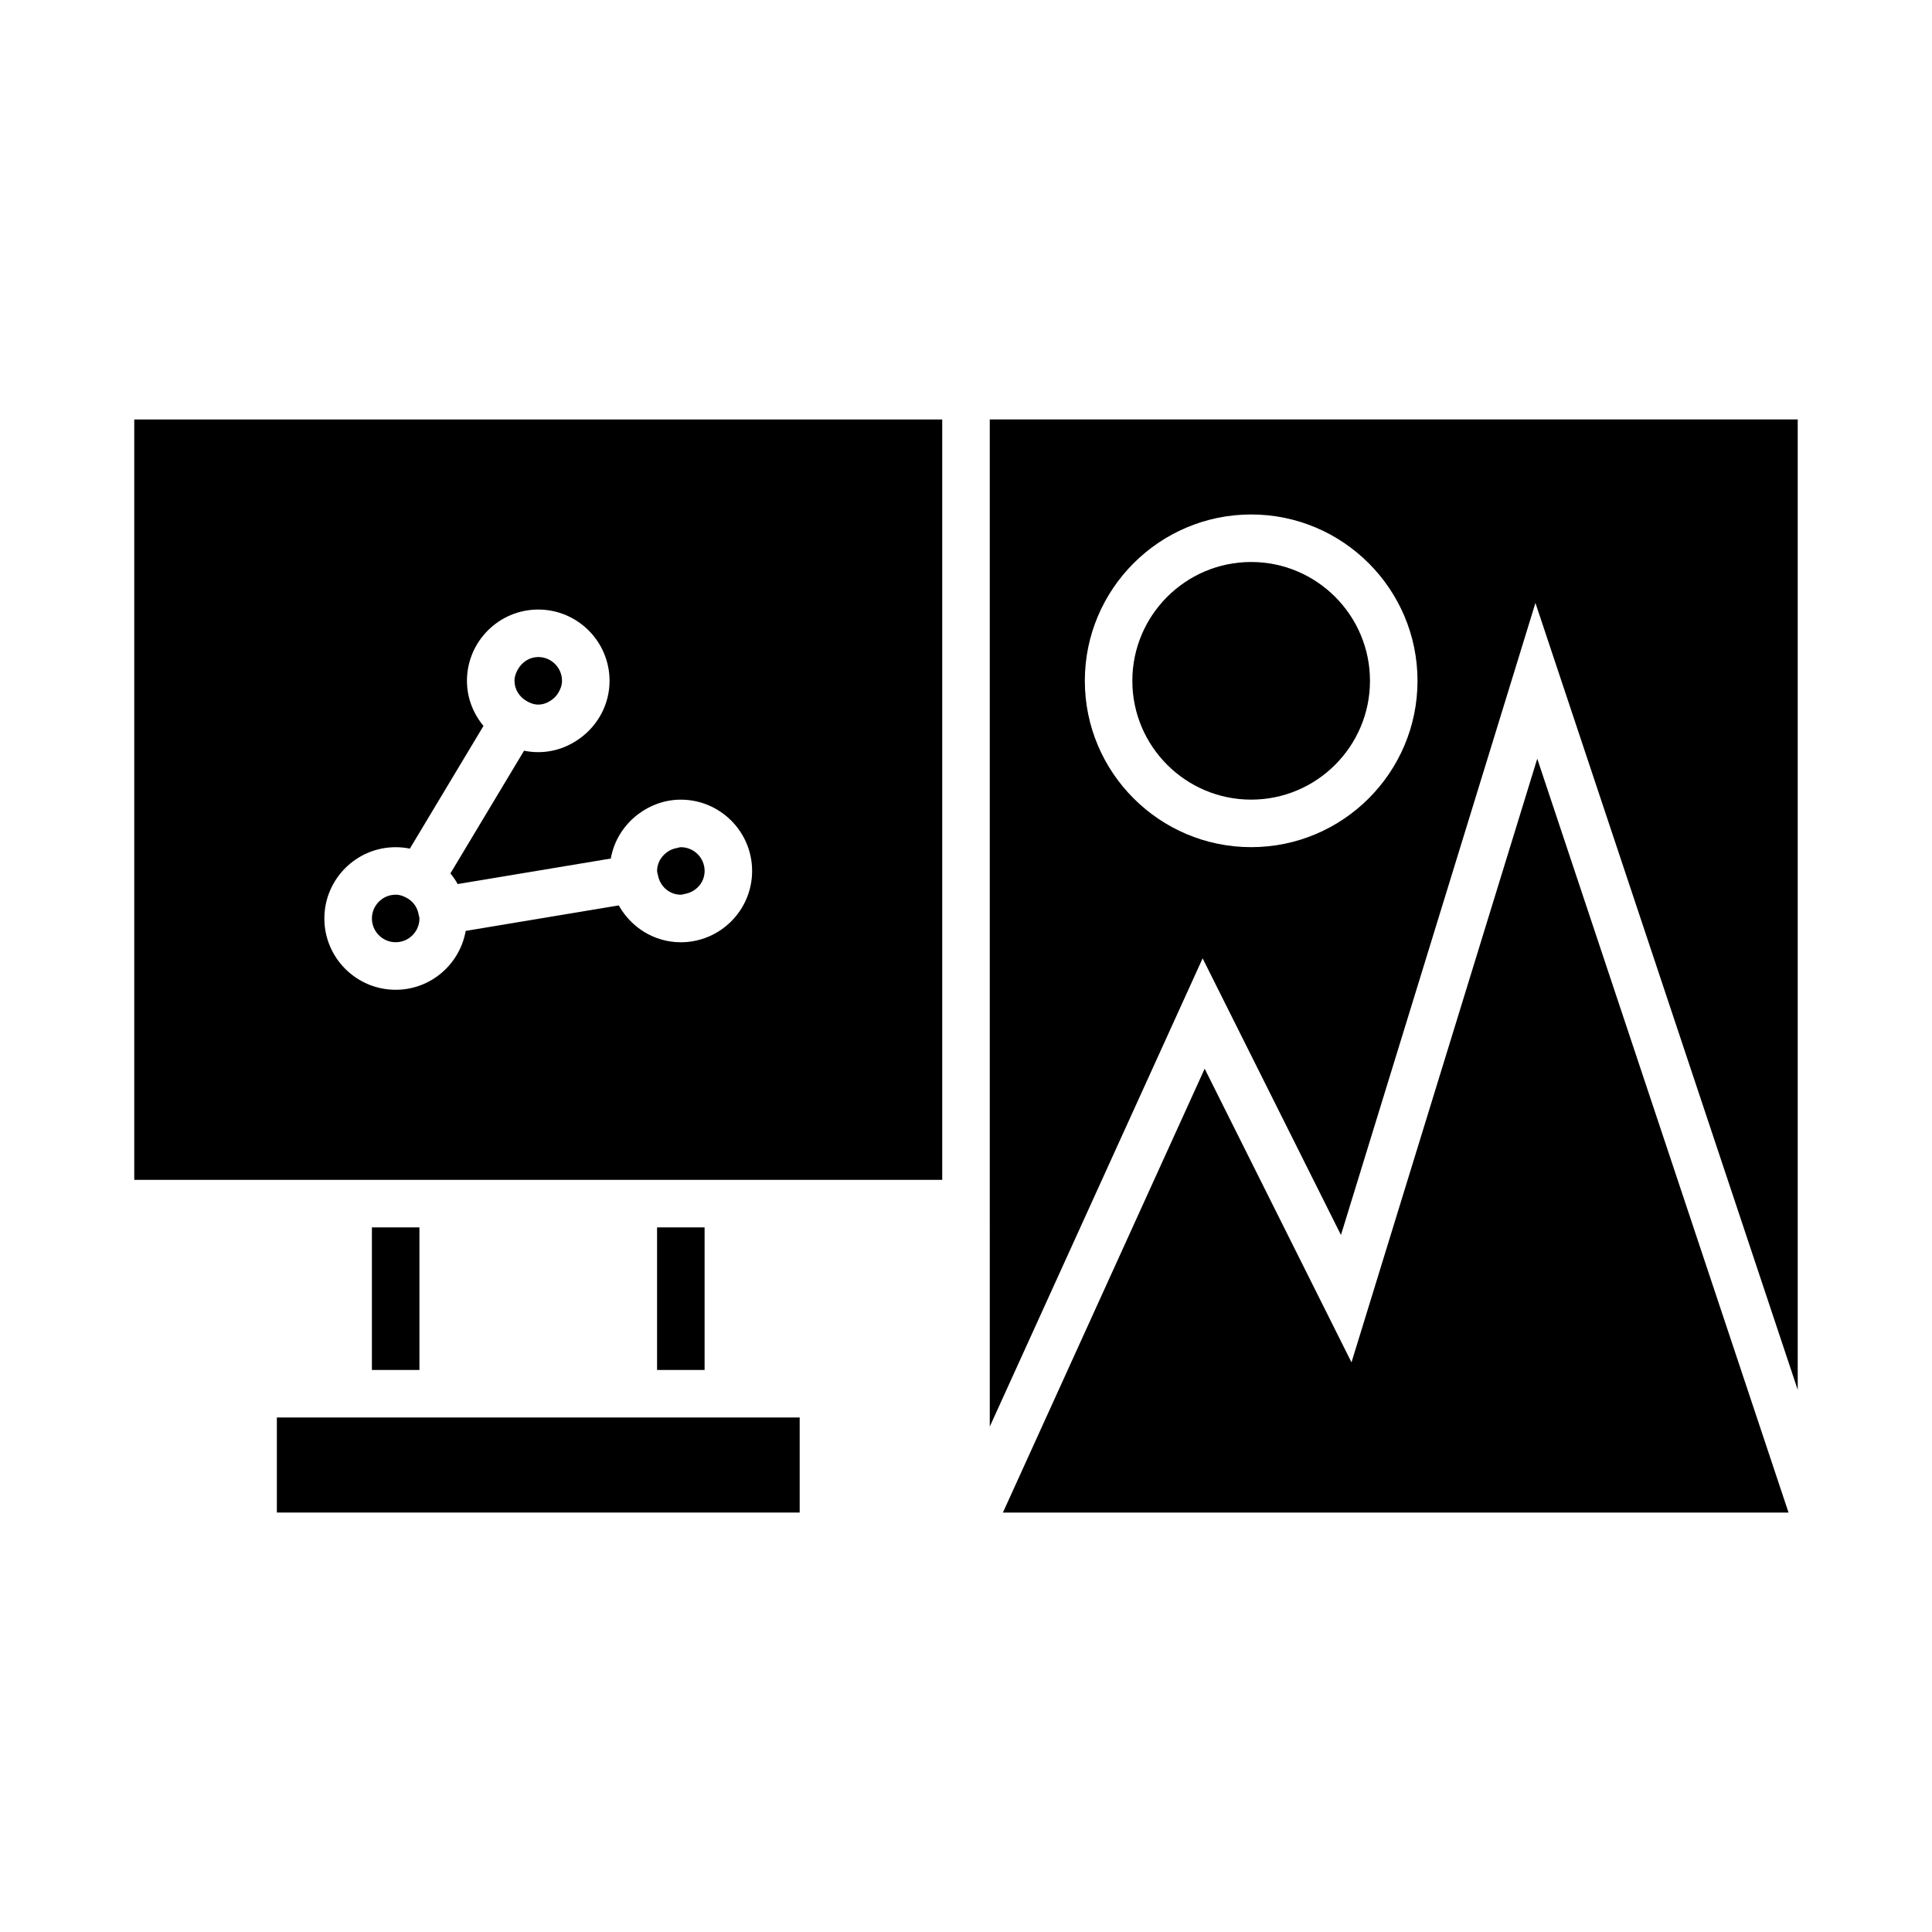
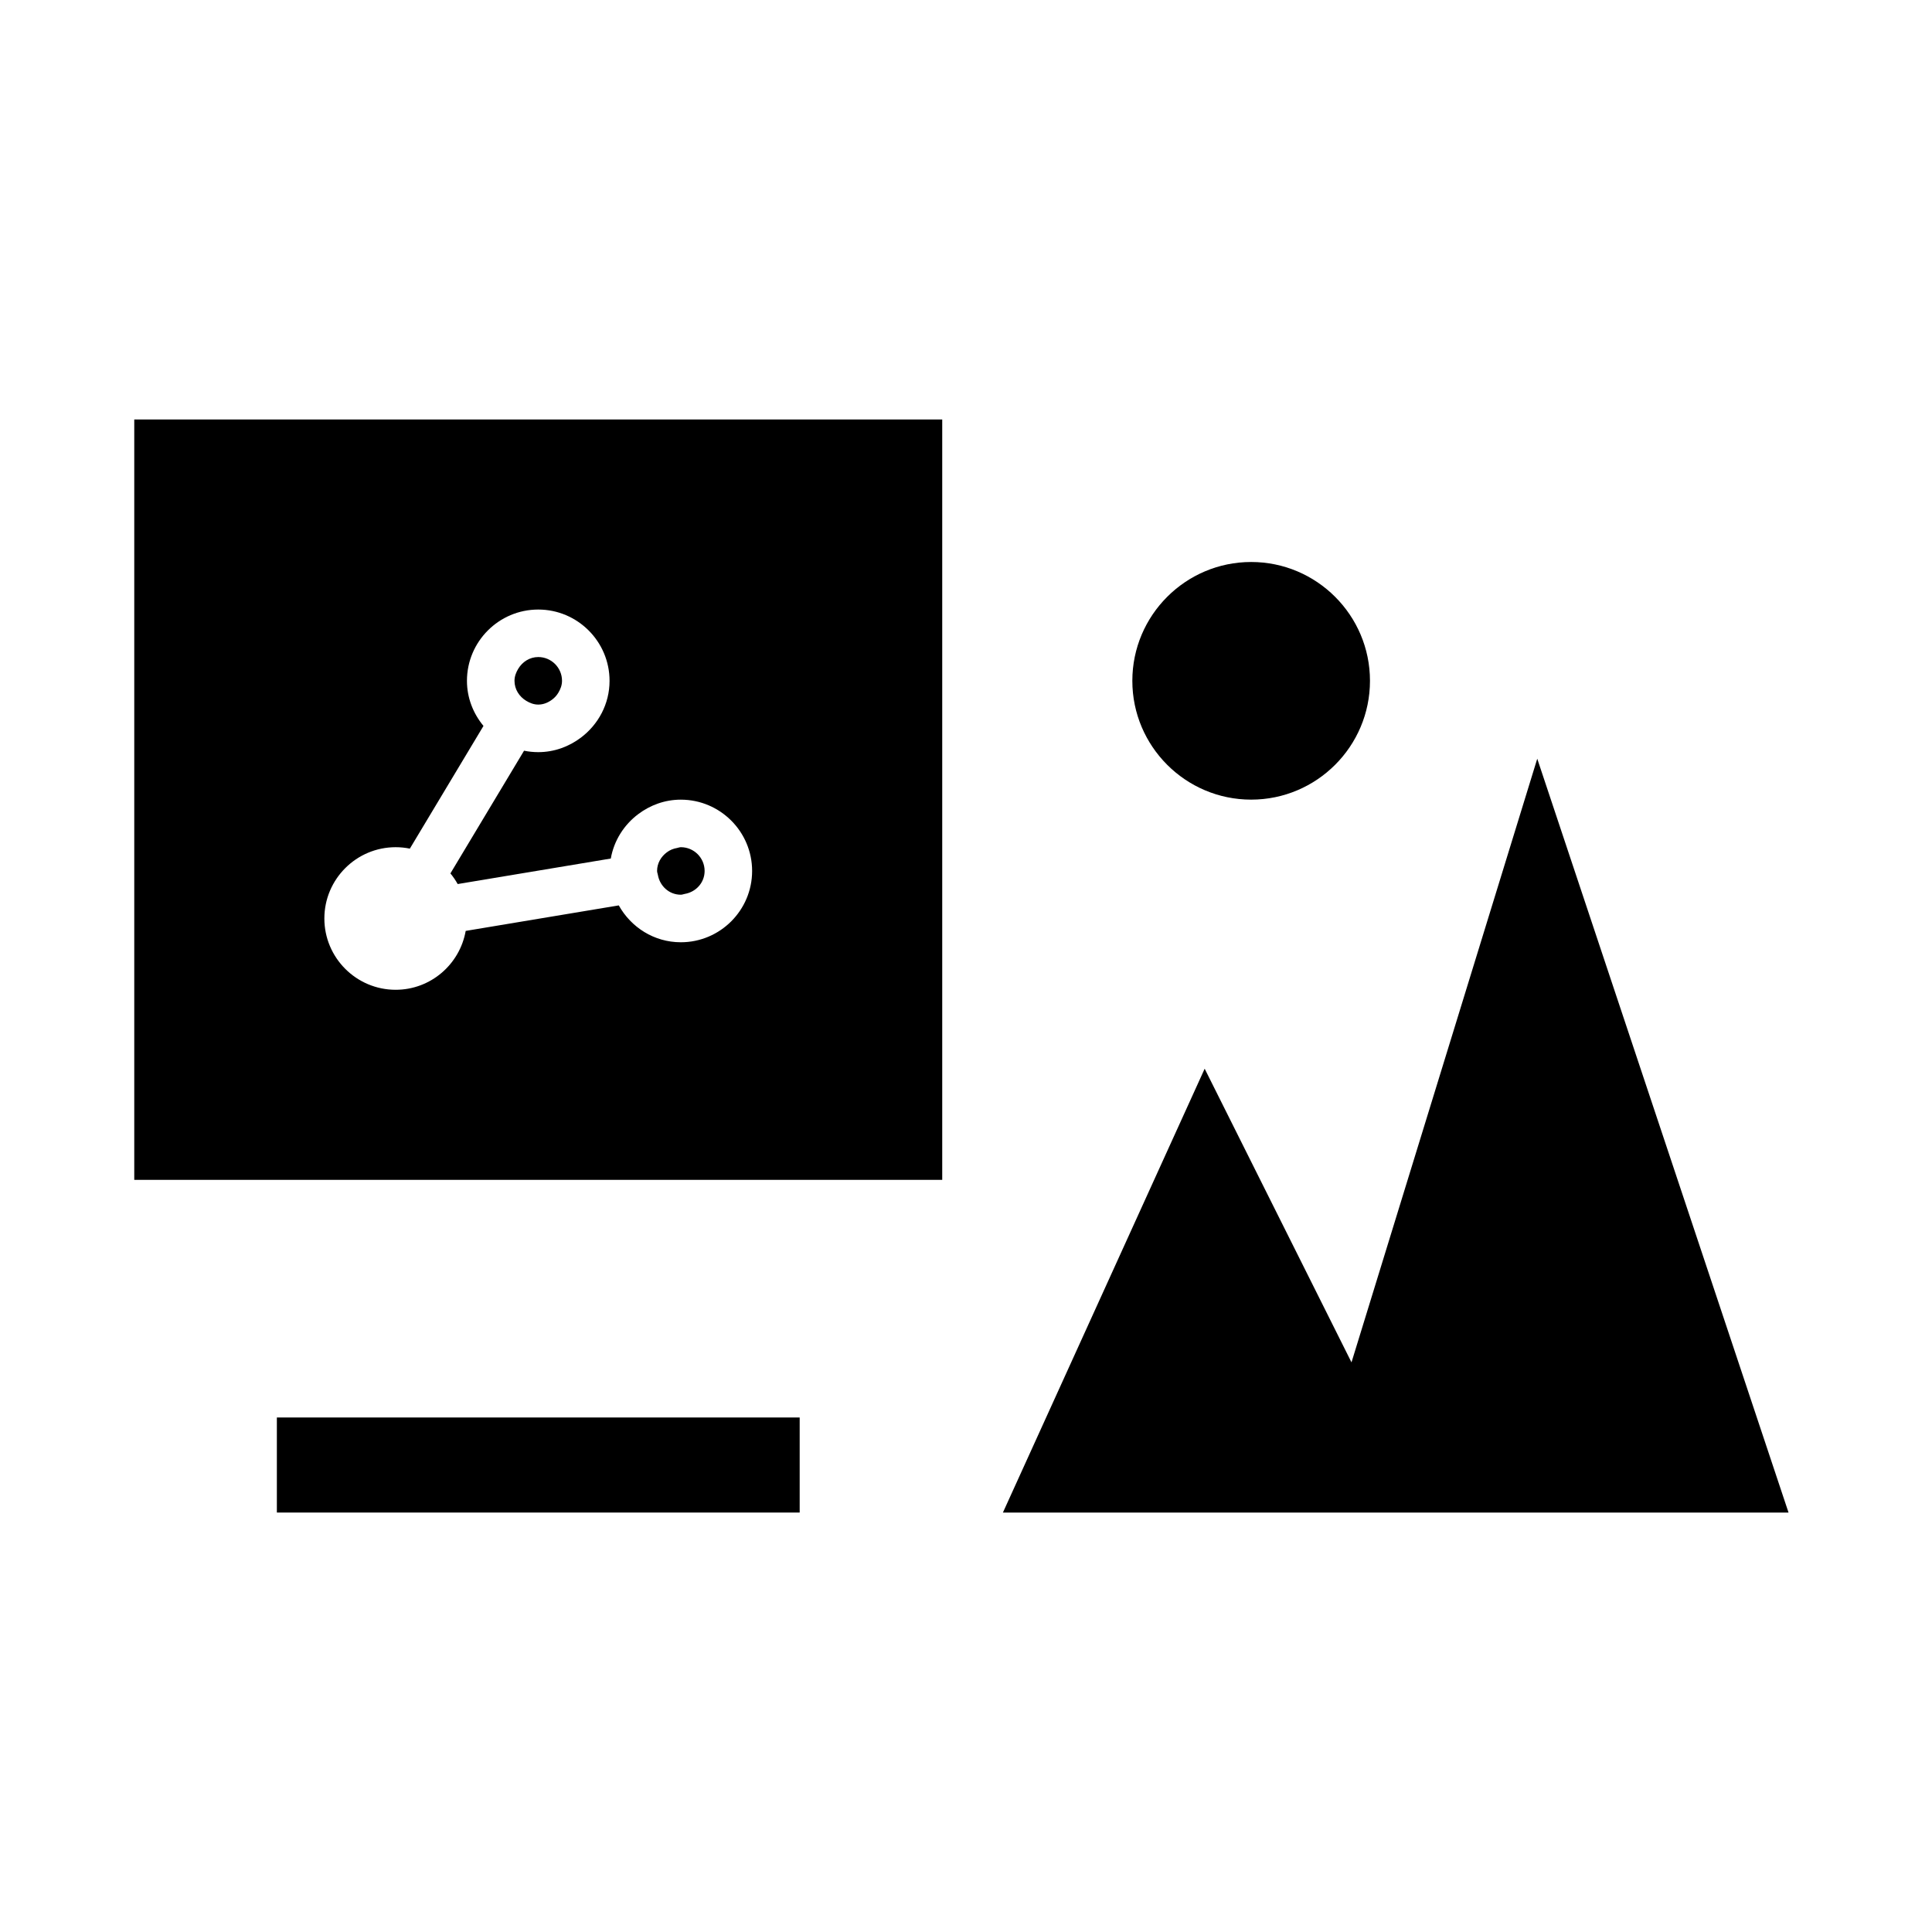
<svg xmlns="http://www.w3.org/2000/svg" fill="#000000" width="800px" height="800px" version="1.1" viewBox="144 144 512 512">
  <g>
    <path d="m283.46 329.73c0.949 0.57 1.996 0.992 3.184 0.992 1.418 0 2.66-0.555 3.711-1.348 0.648-0.488 1.176-1.07 1.594-1.766 0.574-0.953 0.992-2 0.992-3.188 0-3.473-2.824-6.297-6.297-6.297-2.289 0-4.203 1.285-5.309 3.113-0.57 0.949-0.988 2-0.988 3.184 0 2.289 1.285 4.203 3.113 5.309z" />
-     <path d="m248.86 393.7c3.473 0 6.297-2.824 6.297-6.297 0-0.359-0.148-0.672-0.207-1.016-0.312-1.84-1.367-3.363-2.91-4.293-0.945-0.57-1.992-0.988-3.18-0.988-3.473 0-6.297 2.824-6.297 6.297s2.824 6.297 6.297 6.297z" />
    <path d="m324.43 381.11c0.359 0 0.672-0.148 1.012-0.207 2.977-0.5 5.289-2.977 5.289-6.09 0-3.473-2.824-6.297-6.297-6.297-0.359 0-0.672 0.148-1.012 0.207-1.008 0.172-1.914 0.551-2.699 1.145-1.535 1.145-2.59 2.887-2.59 4.945 0 0.359 0.148 0.672 0.207 1.016 0.504 2.973 2.977 5.281 6.09 5.281z" />
    <path d="m305.54 519.65h-88.168v25.191h138.55v-25.191z" />
-     <path d="m242.56 469.27h12.594v37.785h-12.594z" />
-     <path d="m318.13 469.27h12.594v37.785h-12.594z" />
    <path d="m179.58 456.68h214.12v-201.52h-214.12zm69.273-88.164c1.289 0 2.547 0.133 3.762 0.379l19.512-32.516c-2.695-3.266-4.379-7.394-4.379-11.949 0-10.418 8.477-18.895 18.895-18.895 10.414 0 18.895 8.477 18.895 18.895 0 6.168-3.016 11.605-7.602 15.055-3.164 2.379-7.047 3.84-11.297 3.84-1.289 0-2.547-0.133-3.762-0.379l-19.512 32.516c0.727 0.883 1.367 1.816 1.926 2.82l40.574-6.762c0.852-4.801 3.519-8.945 7.269-11.766 3.16-2.375 7.043-3.836 11.289-3.836 10.414 0 18.895 8.477 18.895 18.895 0 10.418-8.477 18.895-18.895 18.895-7.09 0-13.207-3.973-16.441-9.77l-40.57 6.762c-1.566 8.848-9.27 15.602-18.559 15.602-10.414 0-18.895-8.477-18.895-18.895 0-10.418 8.48-18.891 18.895-18.891z" />
-     <path d="m502.16 505.04-38.91-77.824-53.469 117.63h208.2l-66.594-199.78z" />
-     <path d="m406.3 469.27v52.801l56.406-124.1 36.66 73.316 51.539-167.5 69.512 208.54v-257.18h-214.12zm69.273-188.93c24.309 0 44.082 19.777 44.082 44.082 0 24.309-19.773 44.082-44.082 44.082-24.309 0-44.082-19.777-44.082-44.082 0-24.305 19.773-44.082 44.082-44.082z" />
+     <path d="m502.16 505.04-38.91-77.824-53.469 117.63h208.2l-66.594-199.78" />
    <path d="m475.57 355.91c17.363 0 31.488-14.125 31.488-31.488s-14.125-31.488-31.488-31.488c-17.363 0-31.488 14.125-31.488 31.488s14.125 31.488 31.488 31.488z" />
  </g>
</svg>